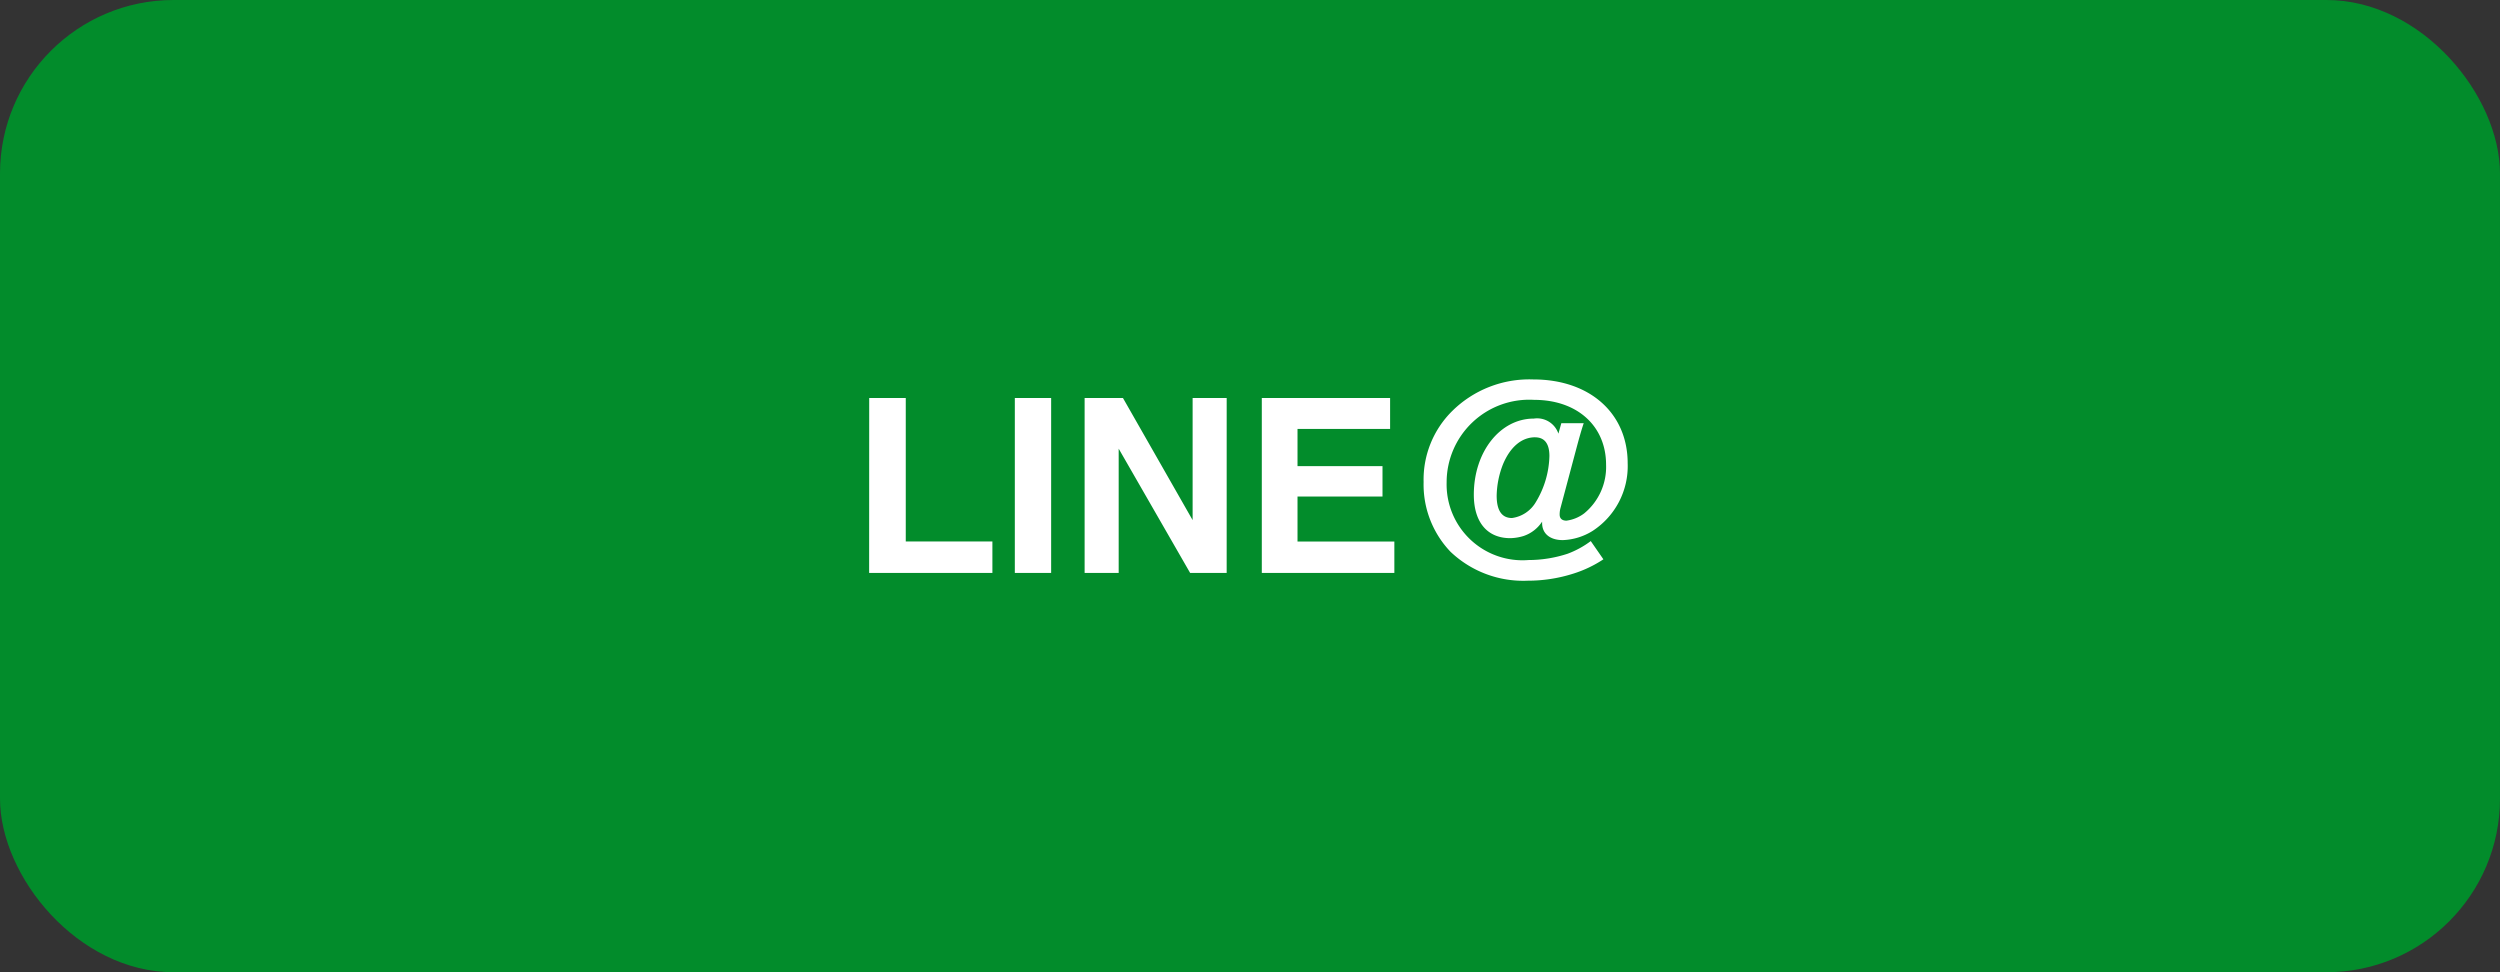
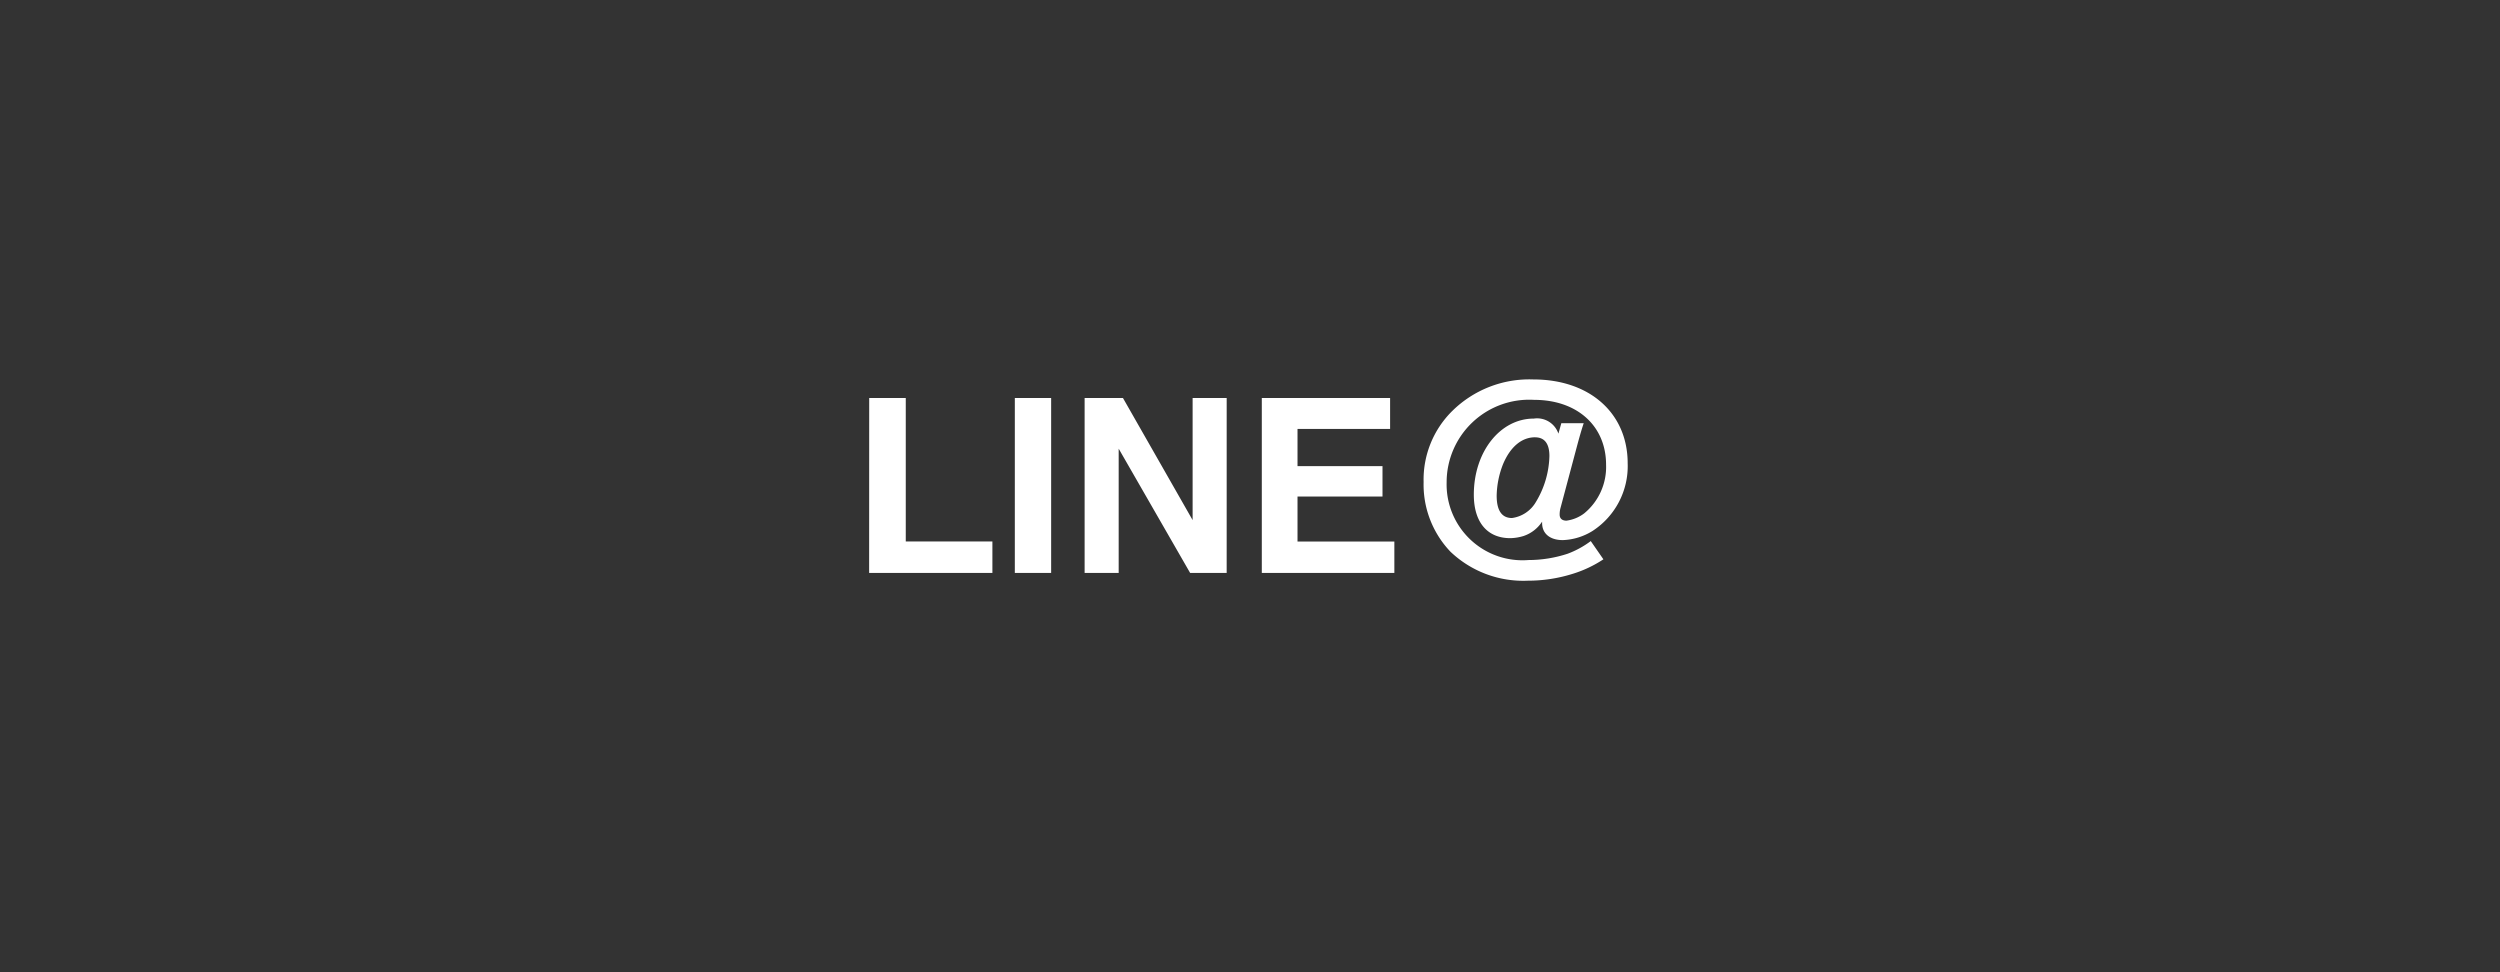
<svg xmlns="http://www.w3.org/2000/svg" width="144" height="56">
  <rect width="100%" height="100%" fill="#333333" stroke="none" />
  <g data-name="グループ 11542" transform="translate(-2934 -12249)">
-     <rect width="144" height="56" fill="#028c2b" data-name="長方形 7166" rx="10" transform="translate(2934 12249)" />
    <path fill="#fff" d="M2984.066 12271.924h2.106v8.265h4.99v1.811h-7.1Zm8.388 0h2.092V12282h-2.092Zm12.202 10.076h-2.105l-4.115-7.157v7.157h-1.962v-10.076h2.208l4.013 7.034v-7.034h1.962Zm8.976-4.4h-4.895v2.591h5.578v1.809h-7.635v-10.076h7.39v1.784h-5.333v2.14h4.895Zm10.3-4.222-.168.6a1.294 1.294 0 0 0-1.414-.868c-1.946 0-3.458 1.918-3.458 4.382 0 1.582.77 2.506 2.1 2.506a2.77 2.77 0 0 0 .77-.126 2.058 2.058 0 0 0 1.064-.826v.084c0 .6.448.98 1.19.98a3.469 3.469 0 0 0 1.722-.532 4.451 4.451 0 0 0 2.016-3.892c0-2.884-2.184-4.83-5.432-4.83a6.318 6.318 0 0 0-4.69 1.834 5.553 5.553 0 0 0-1.632 4.074 5.6 5.6 0 0 0 1.55 4.018 6.076 6.076 0 0 0 4.45 1.666 8.6 8.6 0 0 0 2.62-.406 6.817 6.817 0 0 0 1.736-.826l-.728-1.05a5.314 5.314 0 0 1-1.33.728 7.243 7.243 0 0 1-2.254.364 4.37 4.37 0 0 1-4.718-4.466 4.758 4.758 0 0 1 5.04-4.76c2.478 0 4.144 1.5 4.144 3.738a3.458 3.458 0 0 1-1.26 2.8 2.17 2.17 0 0 1-1.022.42c-.252 0-.392-.126-.392-.35a1.416 1.416 0 0 1 .056-.406l.952-3.57c.154-.574.266-.952.378-1.288Zm-1.512.812c.546 0 .826.364.826 1.078a5.343 5.343 0 0 1-.77 2.632 1.888 1.888 0 0 1-1.386.938c-.588 0-.882-.434-.882-1.288a5.192 5.192 0 0 1 .364-1.806c.422-1.01 1.08-1.556 1.85-1.556Z" data-name="パス 47736" />
  </g>
</svg>